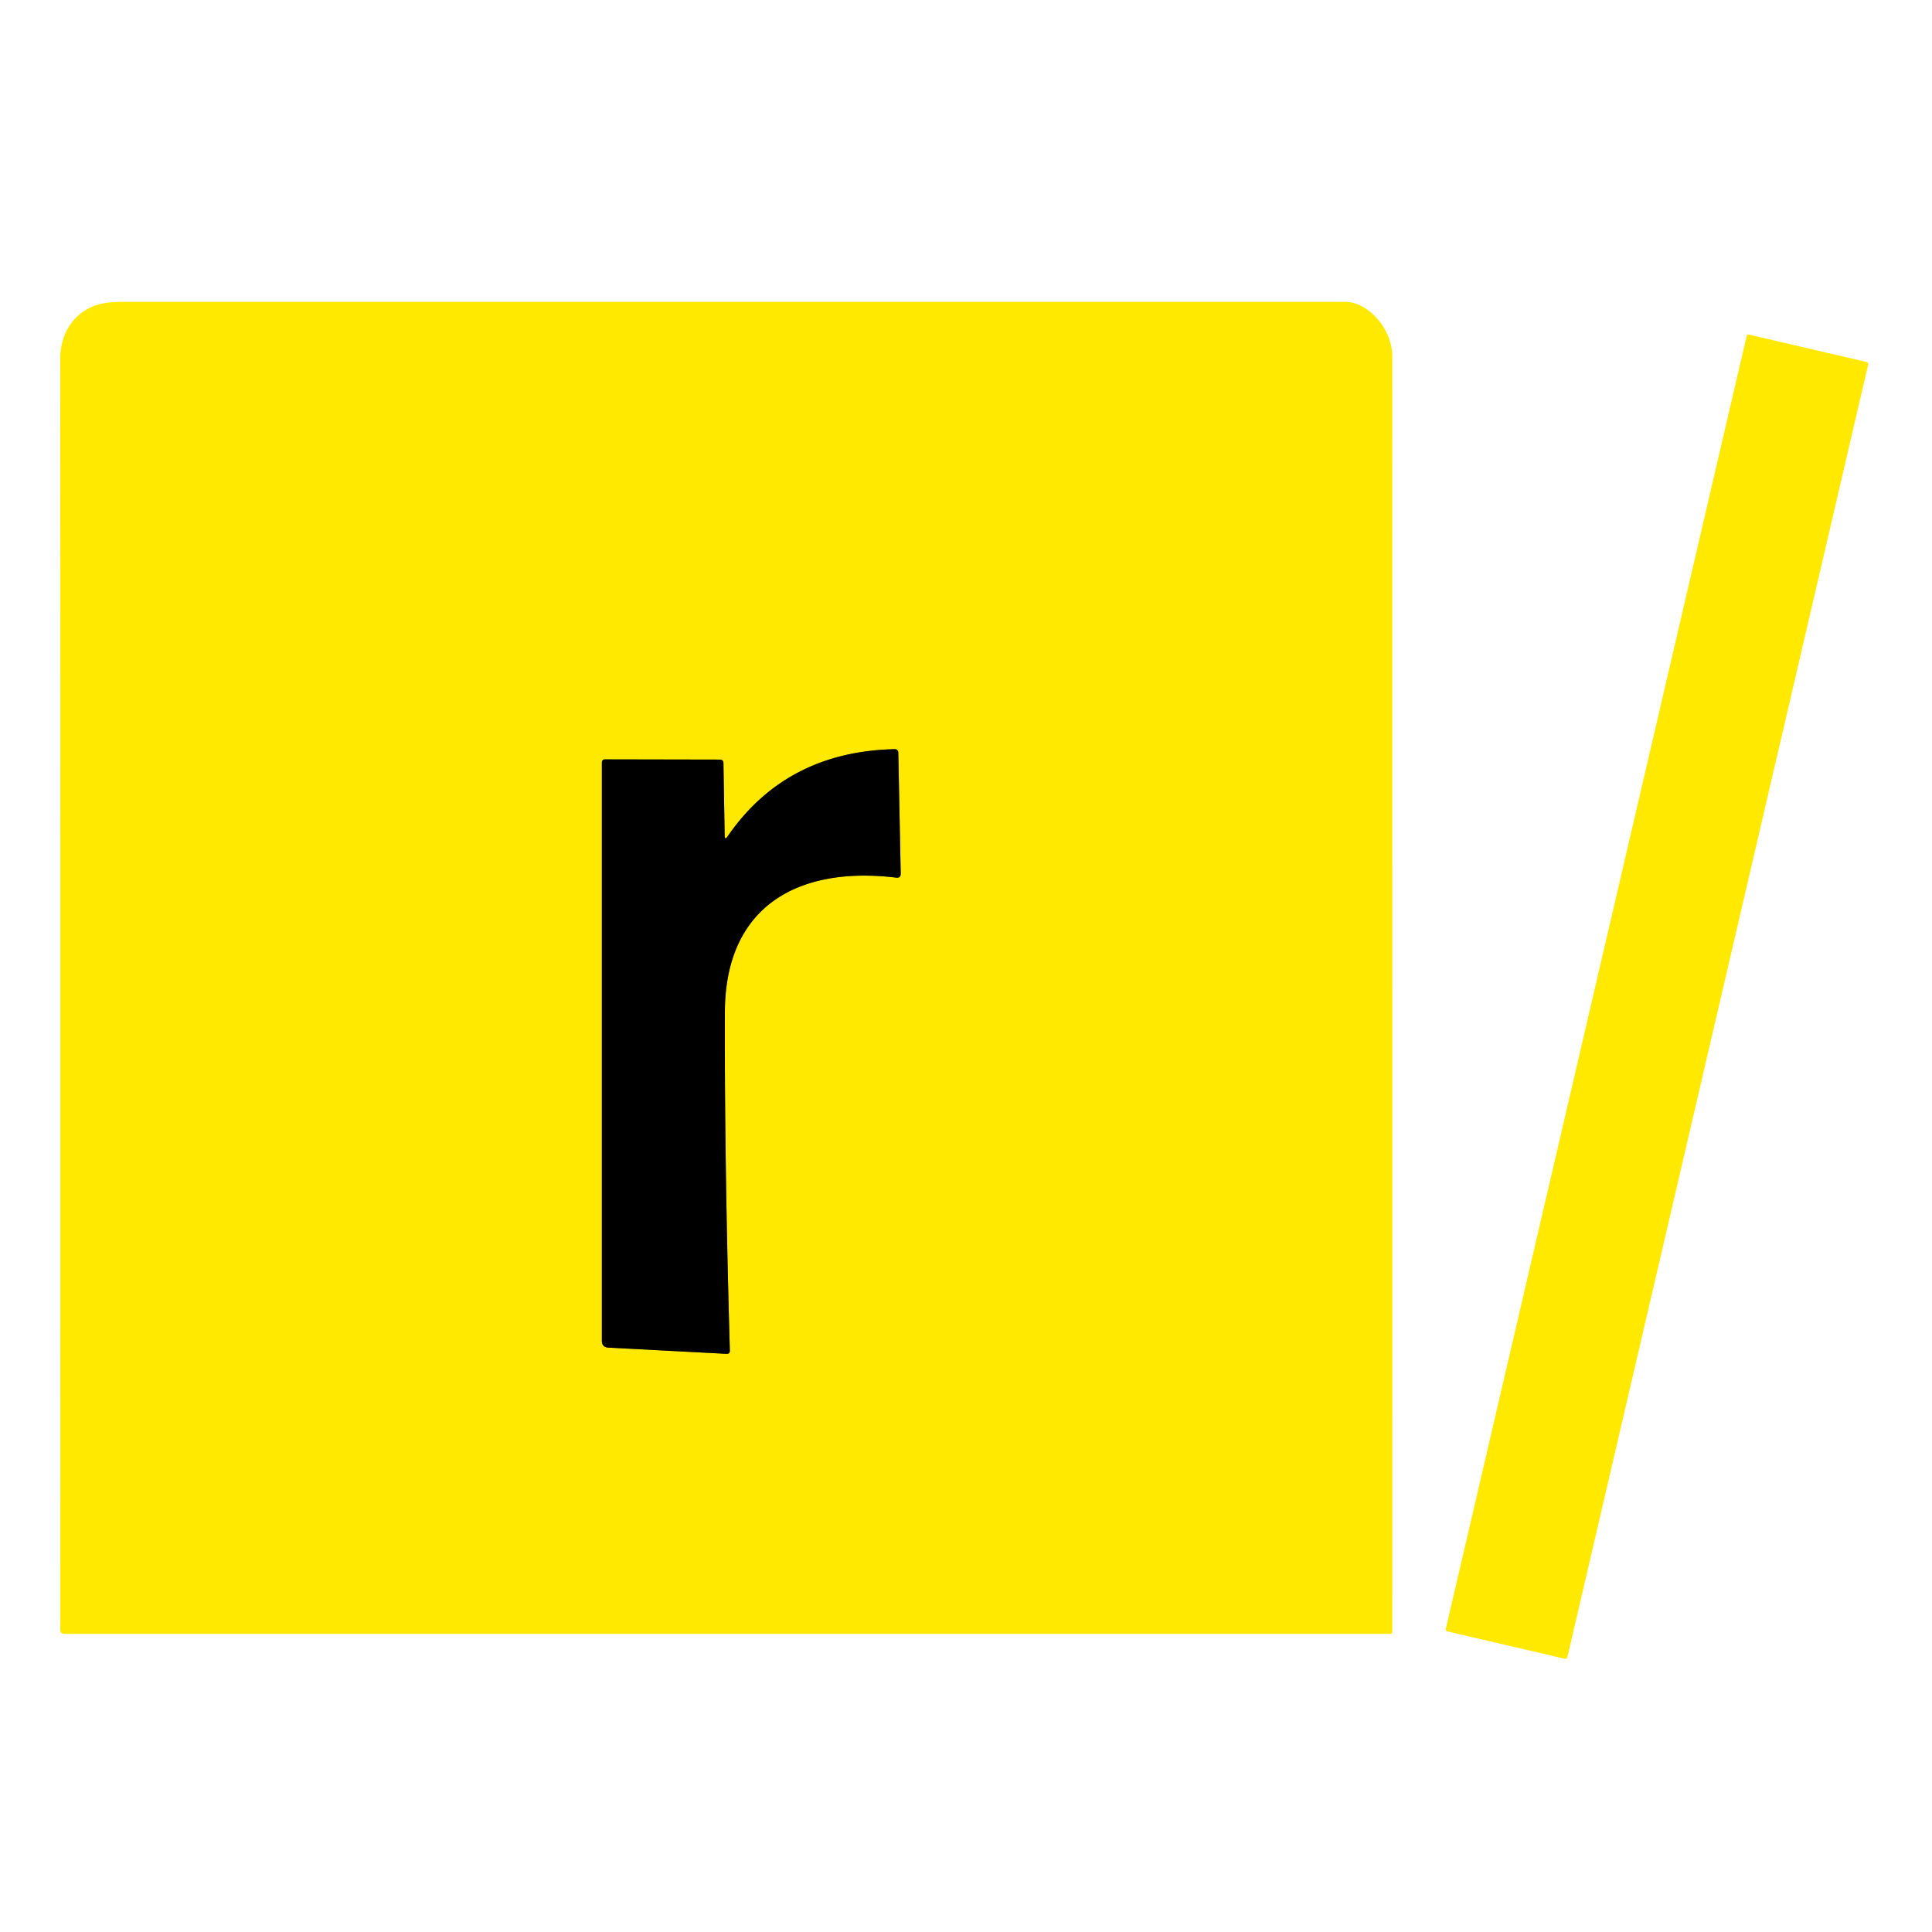
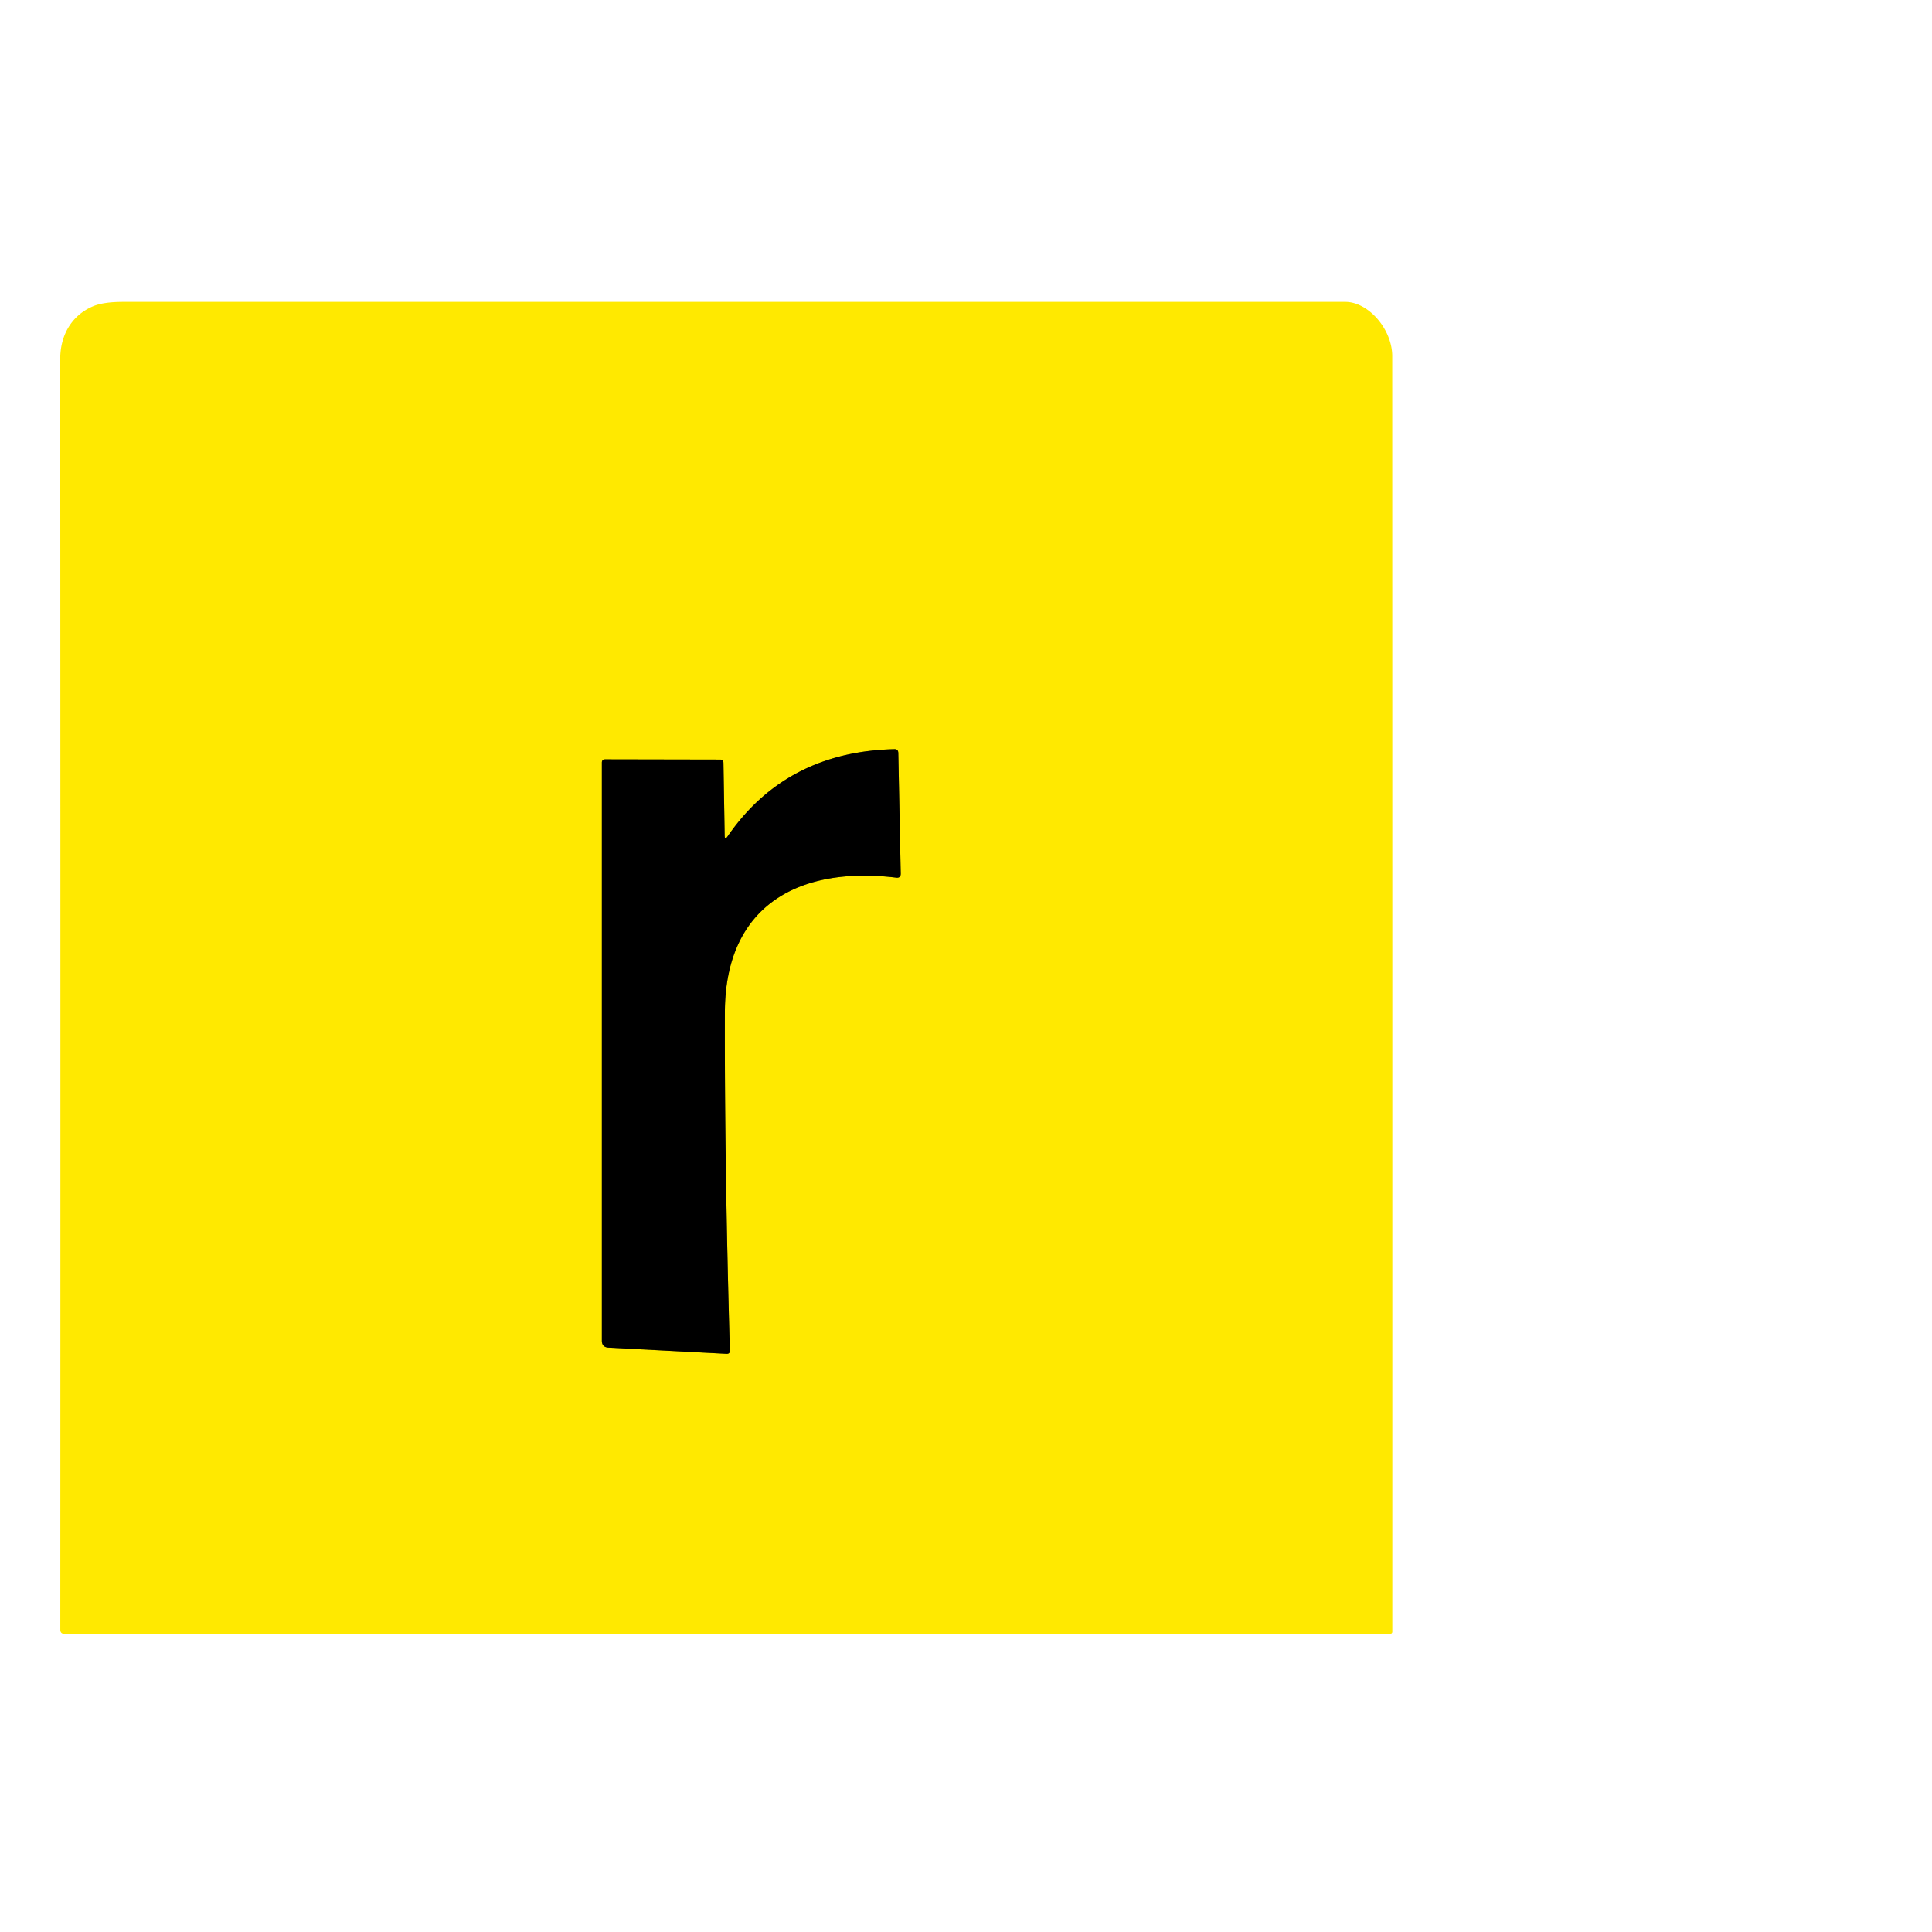
<svg xmlns="http://www.w3.org/2000/svg" version="1.1" viewBox="0.00 0.00 256.00 256.00">
  <path stroke="#807500" stroke-width="2.00" fill="none" stroke-linecap="butt" vector-effect="non-scaling-stroke" d="   M 96.02 110.72   L 95.86 101.07   A 0.42 0.42 0.0 0 0 95.44 100.65   L 80.19 100.62   Q 79.75 100.62 79.75 101.06   L 79.75 177.64   Q 79.75 178.52 80.63 178.57   L 96.27 179.39   Q 96.72 179.41 96.71 178.96   Q 95.99 153.95 96.05 134.11   C 96.09 120.01 105.83 114.73 118.74 116.29   Q 119.36 116.37 119.35 115.75   L 119.03 99.78   Q 119.02 99.25 118.50 99.27   Q 104.14 99.61 96.40 110.84   Q 96.03 111.37 96.02 110.72" />
  <path fill="#ffe900" d="   M 178.25 40.00   C 181.35 40.00 184.48 43.65 184.48 47.19   Q 184.50 131.79 184.49 216.23   A 0.28 0.27 -0.0 0 1 184.21 216.50   L 8.55 216.50   Q 7.99 216.50 7.99 215.94   Q 8.02 132.54 7.98 47.56   C 7.98 44.51 9.41 41.86 12.24 40.62   Q 13.63 40.00 16.35 40.00   Q 97.30 40.00 178.25 40.00   Z   M 96.02 110.72   L 95.86 101.07   A 0.42 0.42 0.0 0 0 95.44 100.65   L 80.19 100.62   Q 79.75 100.62 79.75 101.06   L 79.75 177.64   Q 79.75 178.52 80.63 178.57   L 96.27 179.39   Q 96.72 179.41 96.71 178.96   Q 95.99 153.95 96.05 134.11   C 96.09 120.01 105.83 114.73 118.74 116.29   Q 119.36 116.37 119.35 115.75   L 119.03 99.78   Q 119.02 99.25 118.50 99.27   Q 104.14 99.61 96.40 110.84   Q 96.03 111.37 96.02 110.72   Z" />
-   <rect fill="#ffe900" x="-8.27" y="-88.21" transform="translate(219.56,132.07) rotate(13.1)" width="16.54" height="176.42" rx="0.26" />
  <path fill="#000000" d="   M 96.40 110.84   Q 104.14 99.61 118.50 99.27   Q 119.02 99.25 119.03 99.78   L 119.35 115.75   Q 119.36 116.37 118.74 116.29   C 105.83 114.73 96.09 120.01 96.05 134.11   Q 95.99 153.95 96.71 178.96   Q 96.72 179.41 96.27 179.39   L 80.63 178.57   Q 79.75 178.52 79.75 177.64   L 79.75 101.06   Q 79.75 100.62 80.19 100.62   L 95.44 100.65   A 0.42 0.42 0.0 0 1 95.86 101.07   L 96.02 110.72   Q 96.03 111.37 96.40 110.84   Z" />
</svg>